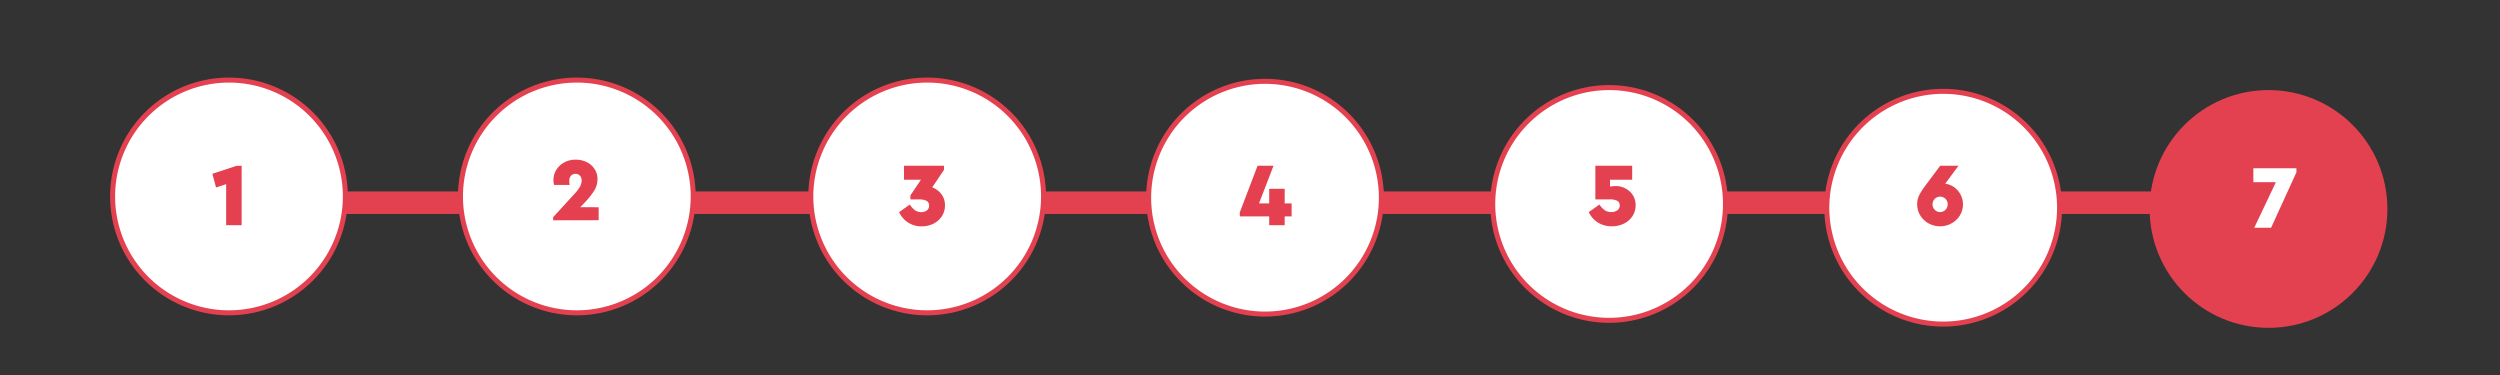
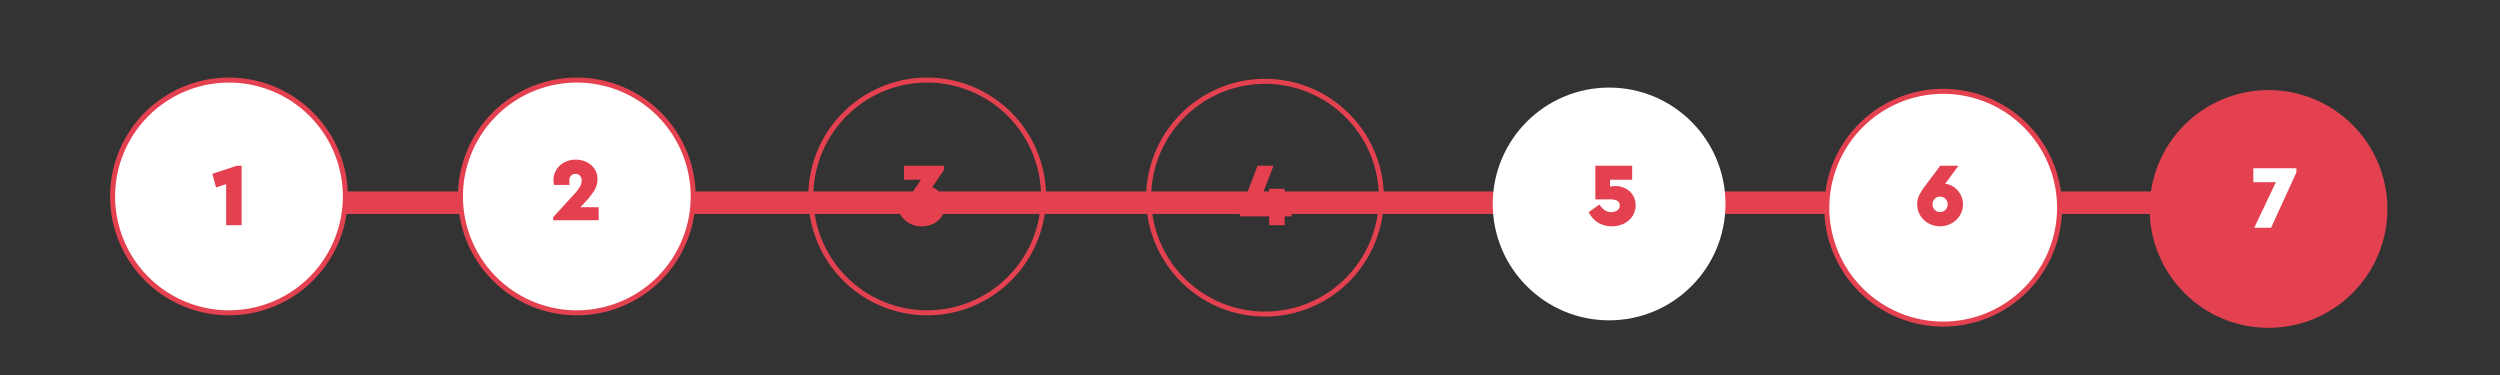
<svg xmlns="http://www.w3.org/2000/svg" viewBox="0 0 1998 300">
  <rect x="0" y="0" width="1998" height="300" fill="#333333" stroke="none" />
  <defs>
    <style>.cls-1{fill:#e44150;}.cls-2{fill:#fff;}.cls-3{fill:#e54050;}</style>
  </defs>
  <g id="Layer_2" data-name="Layer 2">
    <rect class="cls-1" x="133" y="153" width="1766" height="18" />
  </g>
  <g id="Layer_1" data-name="Layer 1">
    <circle class="cls-2" cx="183" cy="157" r="93" />
    <path class="cls-1" d="M183,66a91,91,0,1,1-91,91,91.1,91.1,0,0,1,91-91m0-4a95,95,0,1,0,95,95,95,95,0,0,0-95-95Z" />
    <circle class="cls-2" cx="461" cy="157" r="93" />
    <path class="cls-1" d="M461,66a91,91,0,1,1-91,91,91.1,91.1,0,0,1,91-91m0-4a95,95,0,1,0,95,95,95,95,0,0,0-95-95Z" />
-     <circle class="cls-2" cx="741" cy="157" r="93" />
    <path class="cls-1" d="M741,66a91,91,0,1,1-91,91,91.1,91.1,0,0,1,91-91m0-4a95,95,0,1,0,95,95,95,95,0,0,0-95-95Z" />
-     <circle class="cls-2" cx="1011" cy="158" r="93" />
    <path class="cls-1" d="M1011,67a91,91,0,1,1-91,91,91.1,91.1,0,0,1,91-91m0-4a95,95,0,1,0,95,95,95,95,0,0,0-95-95Z" />
    <circle class="cls-2" cx="1286" cy="163" r="93" />
-     <path class="cls-1" d="M1286,72a91,91,0,1,1-91,91,91.1,91.1,0,0,1,91-91m0-4a95,95,0,1,0,95,95,95,95,0,0,0-95-95Z" />
    <circle class="cls-2" cx="1553" cy="166" r="93" />
    <path class="cls-1" d="M1553,75a91,91,0,1,1-91,91,91.1,91.1,0,0,1,91-91m0-4a95,95,0,1,0,95,95,95,95,0,0,0-95-95Z" />
    <circle class="cls-1" cx="1813" cy="167" r="95" />
    <path class="cls-3" d="M193.12,132.48V180H180.74V147.17l-8.07,2.66-2.95-10.94,19.44-6.41Z" />
    <path class="cls-3" d="M478.46,165.63V176l-36.36.07v-2.52l17.06-18.65a30.58,30.58,0,0,0,4.36-5.76,10,10,0,0,0,1.33-4.75,5.53,5.53,0,0,0-1.37-4,4.73,4.73,0,0,0-3.6-1.44,4.58,4.58,0,0,0-3.53,1.48,6,6,0,0,0-1.37,4.21,20.67,20.67,0,0,0,.29,3.17H442.82a16.43,16.43,0,0,1-.51-4,15.21,15.21,0,0,1,2.2-7.85,16.49,16.49,0,0,1,6.26-6.05,18.55,18.55,0,0,1,9.33-2.3,19.53,19.53,0,0,1,8.89,2,15.64,15.64,0,0,1,6.26,5.58,14.66,14.66,0,0,1,2.27,8,17.29,17.29,0,0,1-2.63,9.18,60.94,60.94,0,0,1-7.74,9.68l-3.38,3.53Z" />
    <path class="cls-3" d="M752.34,155.16a14.34,14.34,0,0,1,2.88,9,15.56,15.56,0,0,1-2.44,8.57,16.94,16.94,0,0,1-6.7,6,20.51,20.51,0,0,1-9.43,2.16,19.3,19.3,0,0,1-18.07-11.37l8.56-6.05a16.84,16.84,0,0,0,4.18,4.61,8.28,8.28,0,0,0,4.82,1.44,7.41,7.41,0,0,0,4.61-1.37,4.6,4.6,0,0,0,1.8-3.89,4,4,0,0,0-2-3.71,12.62,12.62,0,0,0-6.2-1.18h-6.76v-3.17L736,143.64H722.46V132.48h32v3.24l-9.43,14A16.31,16.31,0,0,1,752.34,155.16Z" />
    <path class="cls-3" d="M1032.26,172.94h-5.54V180h-12.38v-7.06H990.86V169.7l14.19-37.22h12.74l-11.59,30.1h8.14V150.91h12.38v11.67h5.54Z" />
    <path class="cls-1" d="M1298.88,150.52a15.23,15.23,0,0,1,6,5.32,14.57,14.57,0,0,1,2.3,8.18,15.71,15.71,0,0,1-2.48,8.67,16.88,16.88,0,0,1-6.84,6,21.55,21.55,0,0,1-9.69,2.16A20.4,20.4,0,0,1,1277,177.8a19.3,19.3,0,0,1-7.27-8.31l8.57-6.05a16.06,16.06,0,0,0,4.25,4.61,9,9,0,0,0,5.11,1.44,8.09,8.09,0,0,0,4.93-1.41,4.59,4.59,0,0,0,1.91-3.92,3.91,3.91,0,0,0-2-3.67,12.85,12.85,0,0,0-6.19-1.15H1275V132.48h29.44v11.16h-17.71v5.54a25.59,25.59,0,0,1,4.54-.5A16.79,16.79,0,0,1,1298.88,150.52Z" />
    <path class="cls-1" d="M1561.54,149.47a16.94,16.94,0,0,1,4.71,22.86,18.06,18.06,0,0,1-6.77,6.27,18.6,18.6,0,0,1-9,2.26,18.79,18.79,0,0,1-9-2.26,17.87,17.87,0,0,1-6.73-6.3,16.91,16.91,0,0,1-2.52-9.15,15.86,15.86,0,0,1,1.55-7.05,51.32,51.32,0,0,1,4.93-7.71l11.88-15.91h14.62l-10.59,14.33A16.28,16.28,0,0,1,1561.54,149.47Zm-11,20a5.76,5.76,0,0,0,4.28-1.8,6.12,6.12,0,0,0,1.77-4.47,6.05,6.05,0,1,0-12.1,0,6.12,6.12,0,0,0,1.77,4.47A5.76,5.76,0,0,0,1550.52,169.49Z" />
    <path class="cls-2" d="M1835.3,134.48v3.24L1815.06,182H1801.6l17.28-36.36h-18V134.48Z" />
  </g>
</svg>